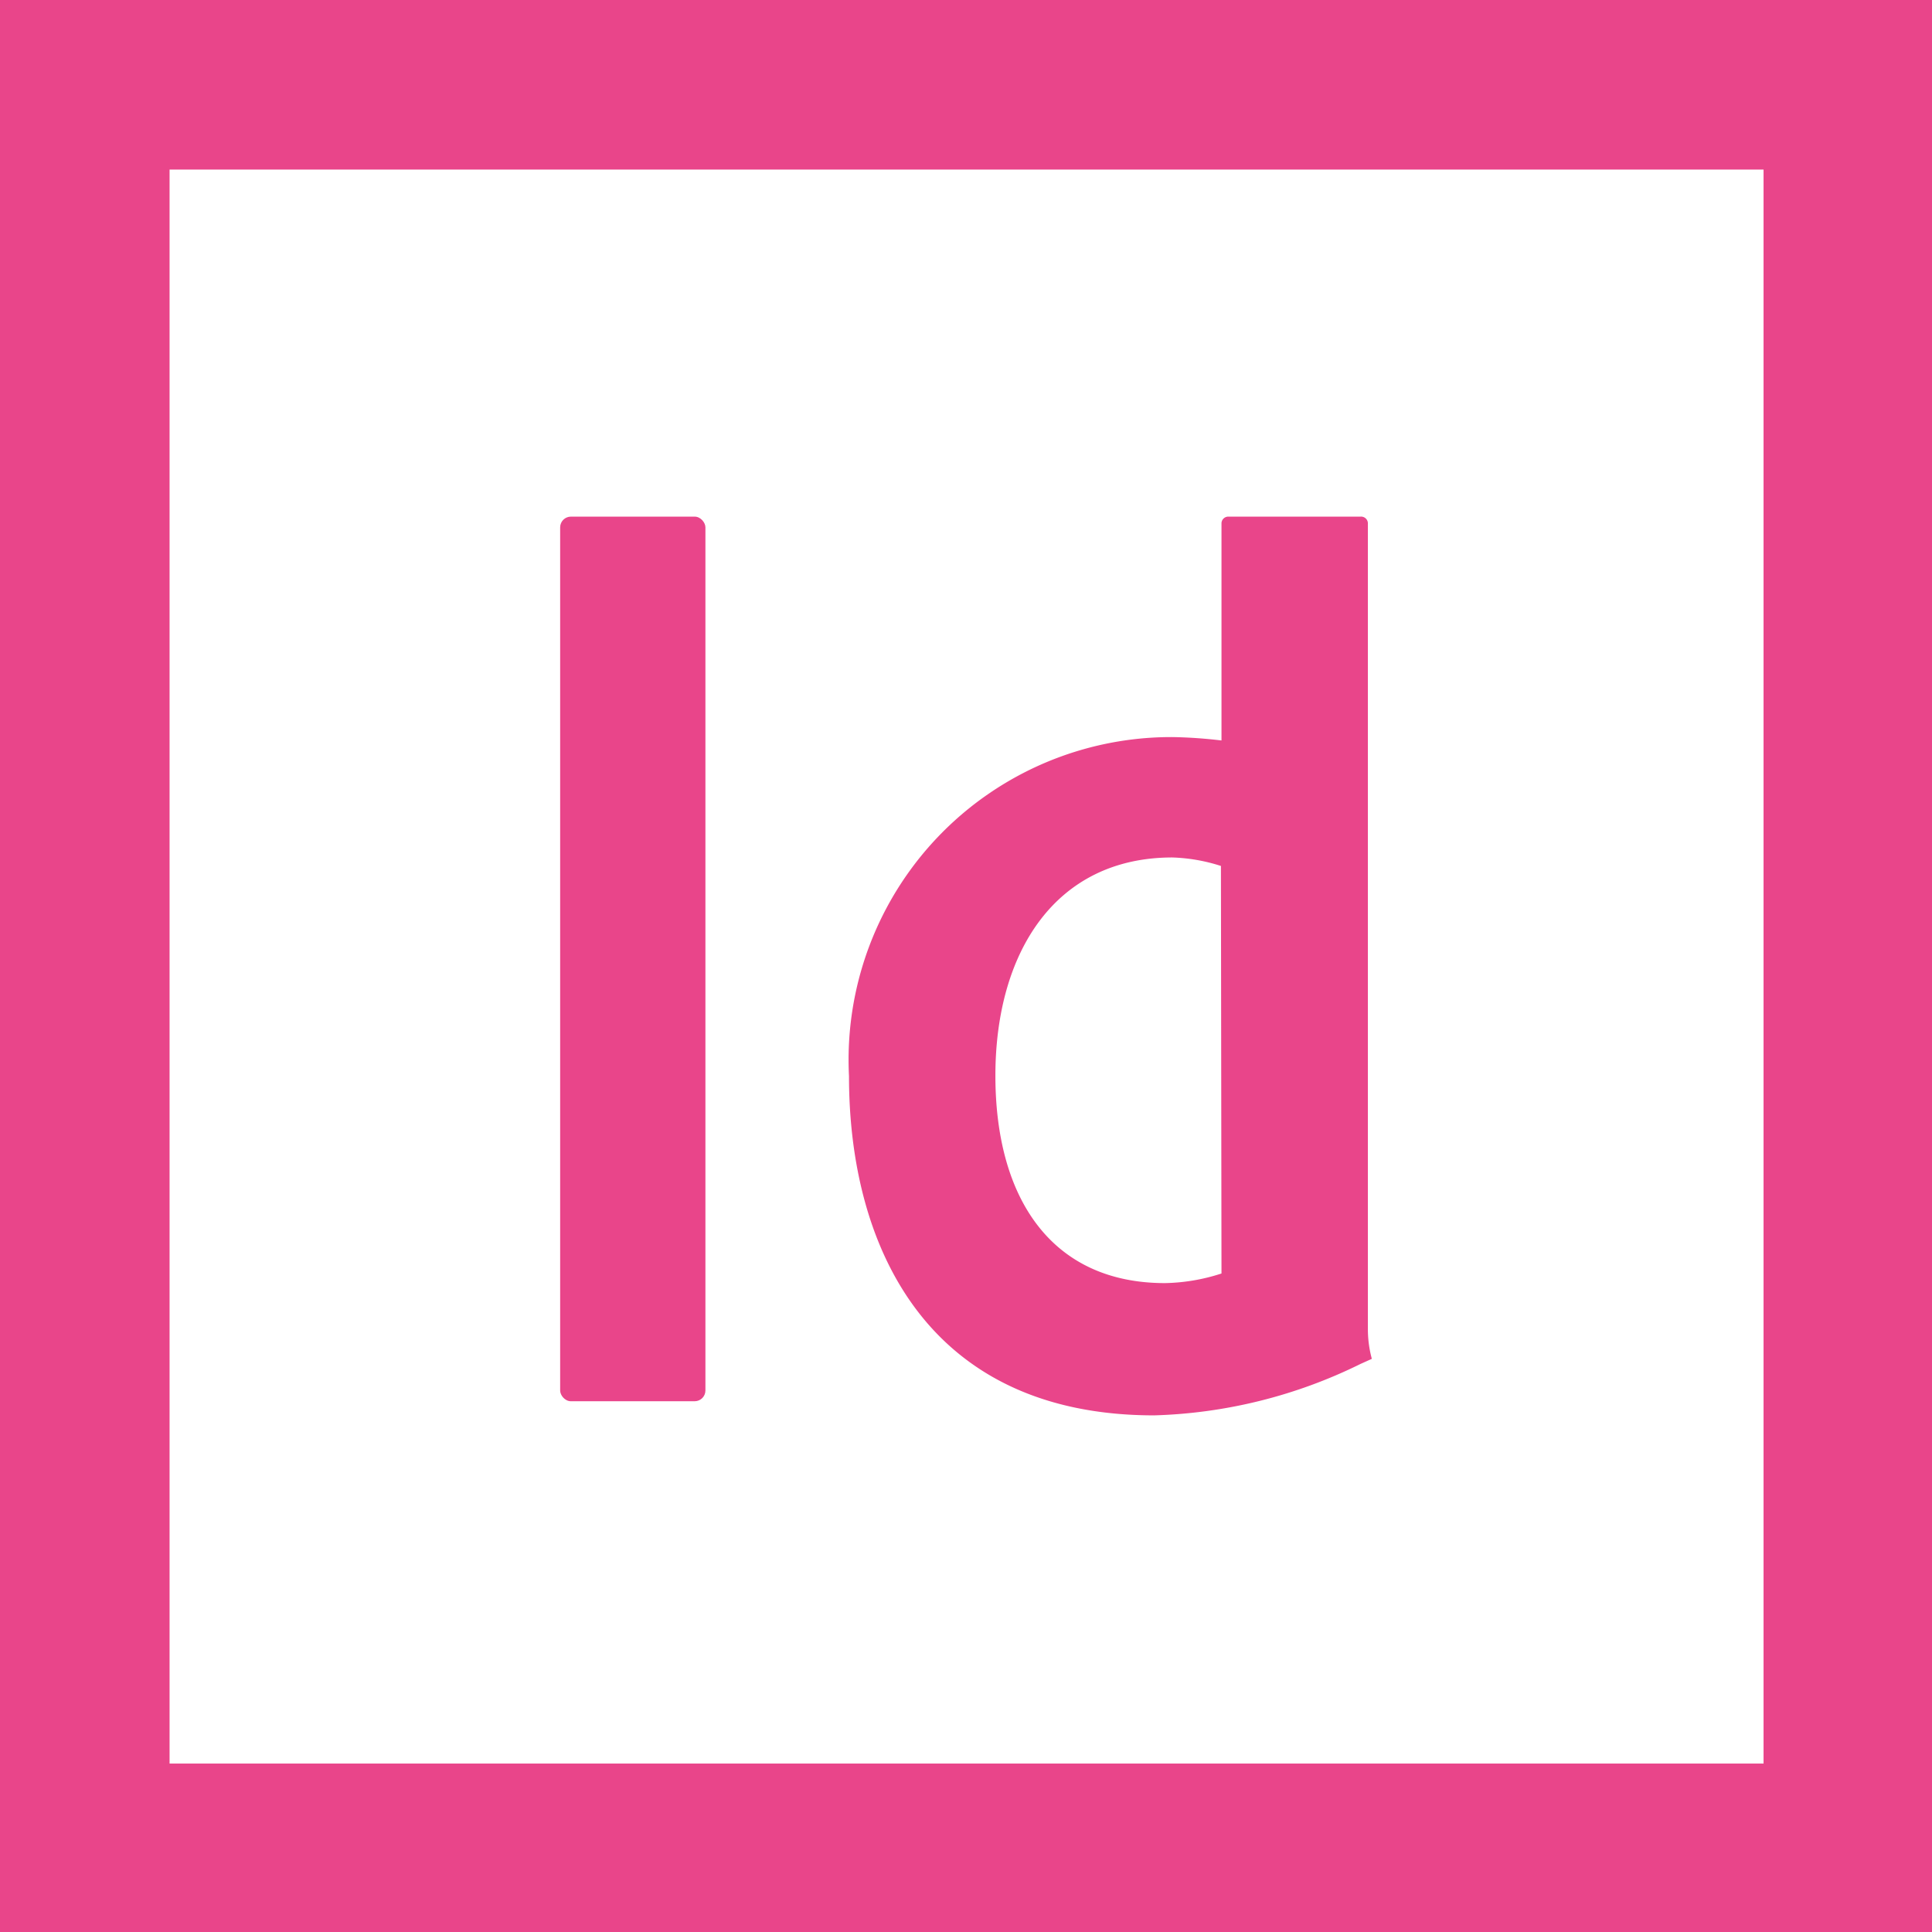
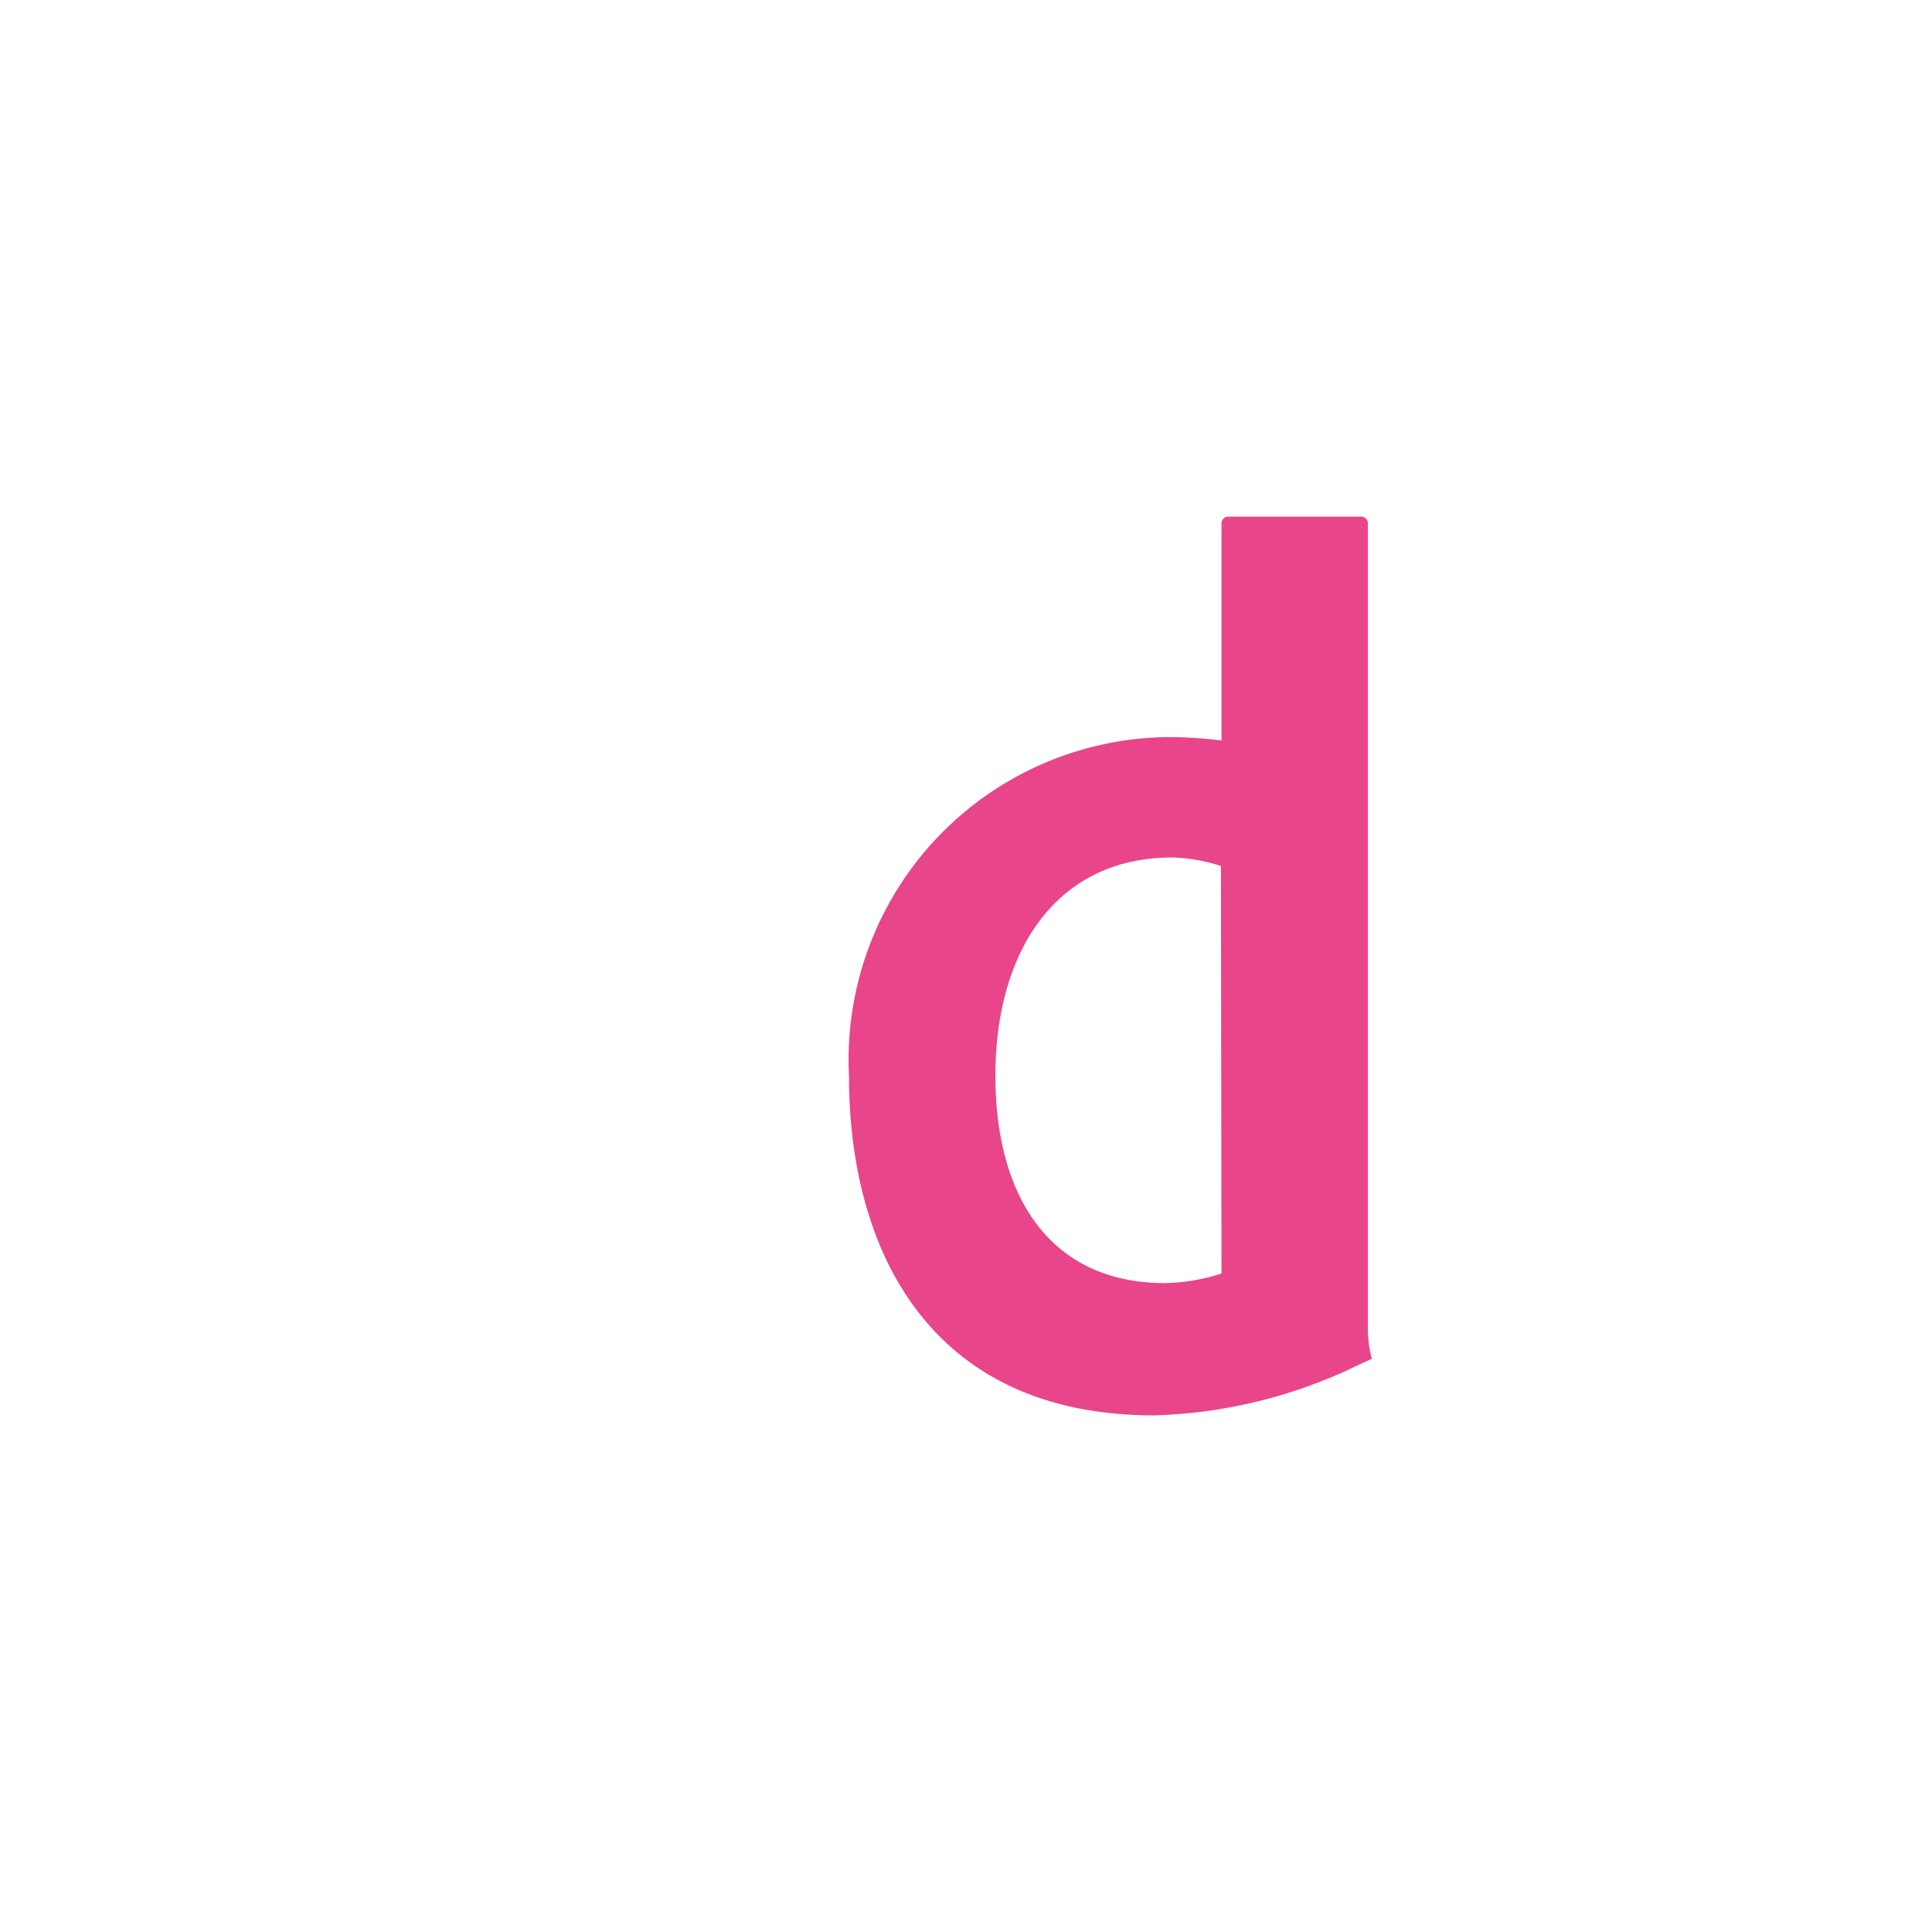
<svg xmlns="http://www.w3.org/2000/svg" viewBox="0 0 34.18 34.18">
  <defs>
    <style>.cls-1{fill:#e9458a;}</style>
  </defs>
  <title>Element 10</title>
  <g id="Ebene_2" data-name="Ebene 2">
    <g id="Calque_1" data-name="Calque 1">
-       <path class="cls-1" d="M31.2,3V31.2H3V3H31.2m3-3H0V34.18H34.18V0Z" />
      <path class="cls-1" d="M24.2,23.53V9.26a.12.12,0,0,0-.13-.12H21.73a.12.12,0,0,0-.12.12V13.1a8.48,8.48,0,0,0-.86-.06,5.71,5.71,0,0,0-5.73,6c0,3,1.37,6,5.4,6a8.81,8.81,0,0,0,3.65-.91l.2-.09A2,2,0,0,1,24.2,23.53Zm-2.59-1a3.41,3.41,0,0,1-1,.17c-2,0-3-1.49-3-3.67s1.06-3.86,3.13-3.86a3.1,3.1,0,0,1,.86.15Z" />
-       <rect class="cls-1" x="9.91" y="9.14" width="2.57" height="15.65" rx="0.19" ry="0.19" />
    </g>
  </g>
</svg>